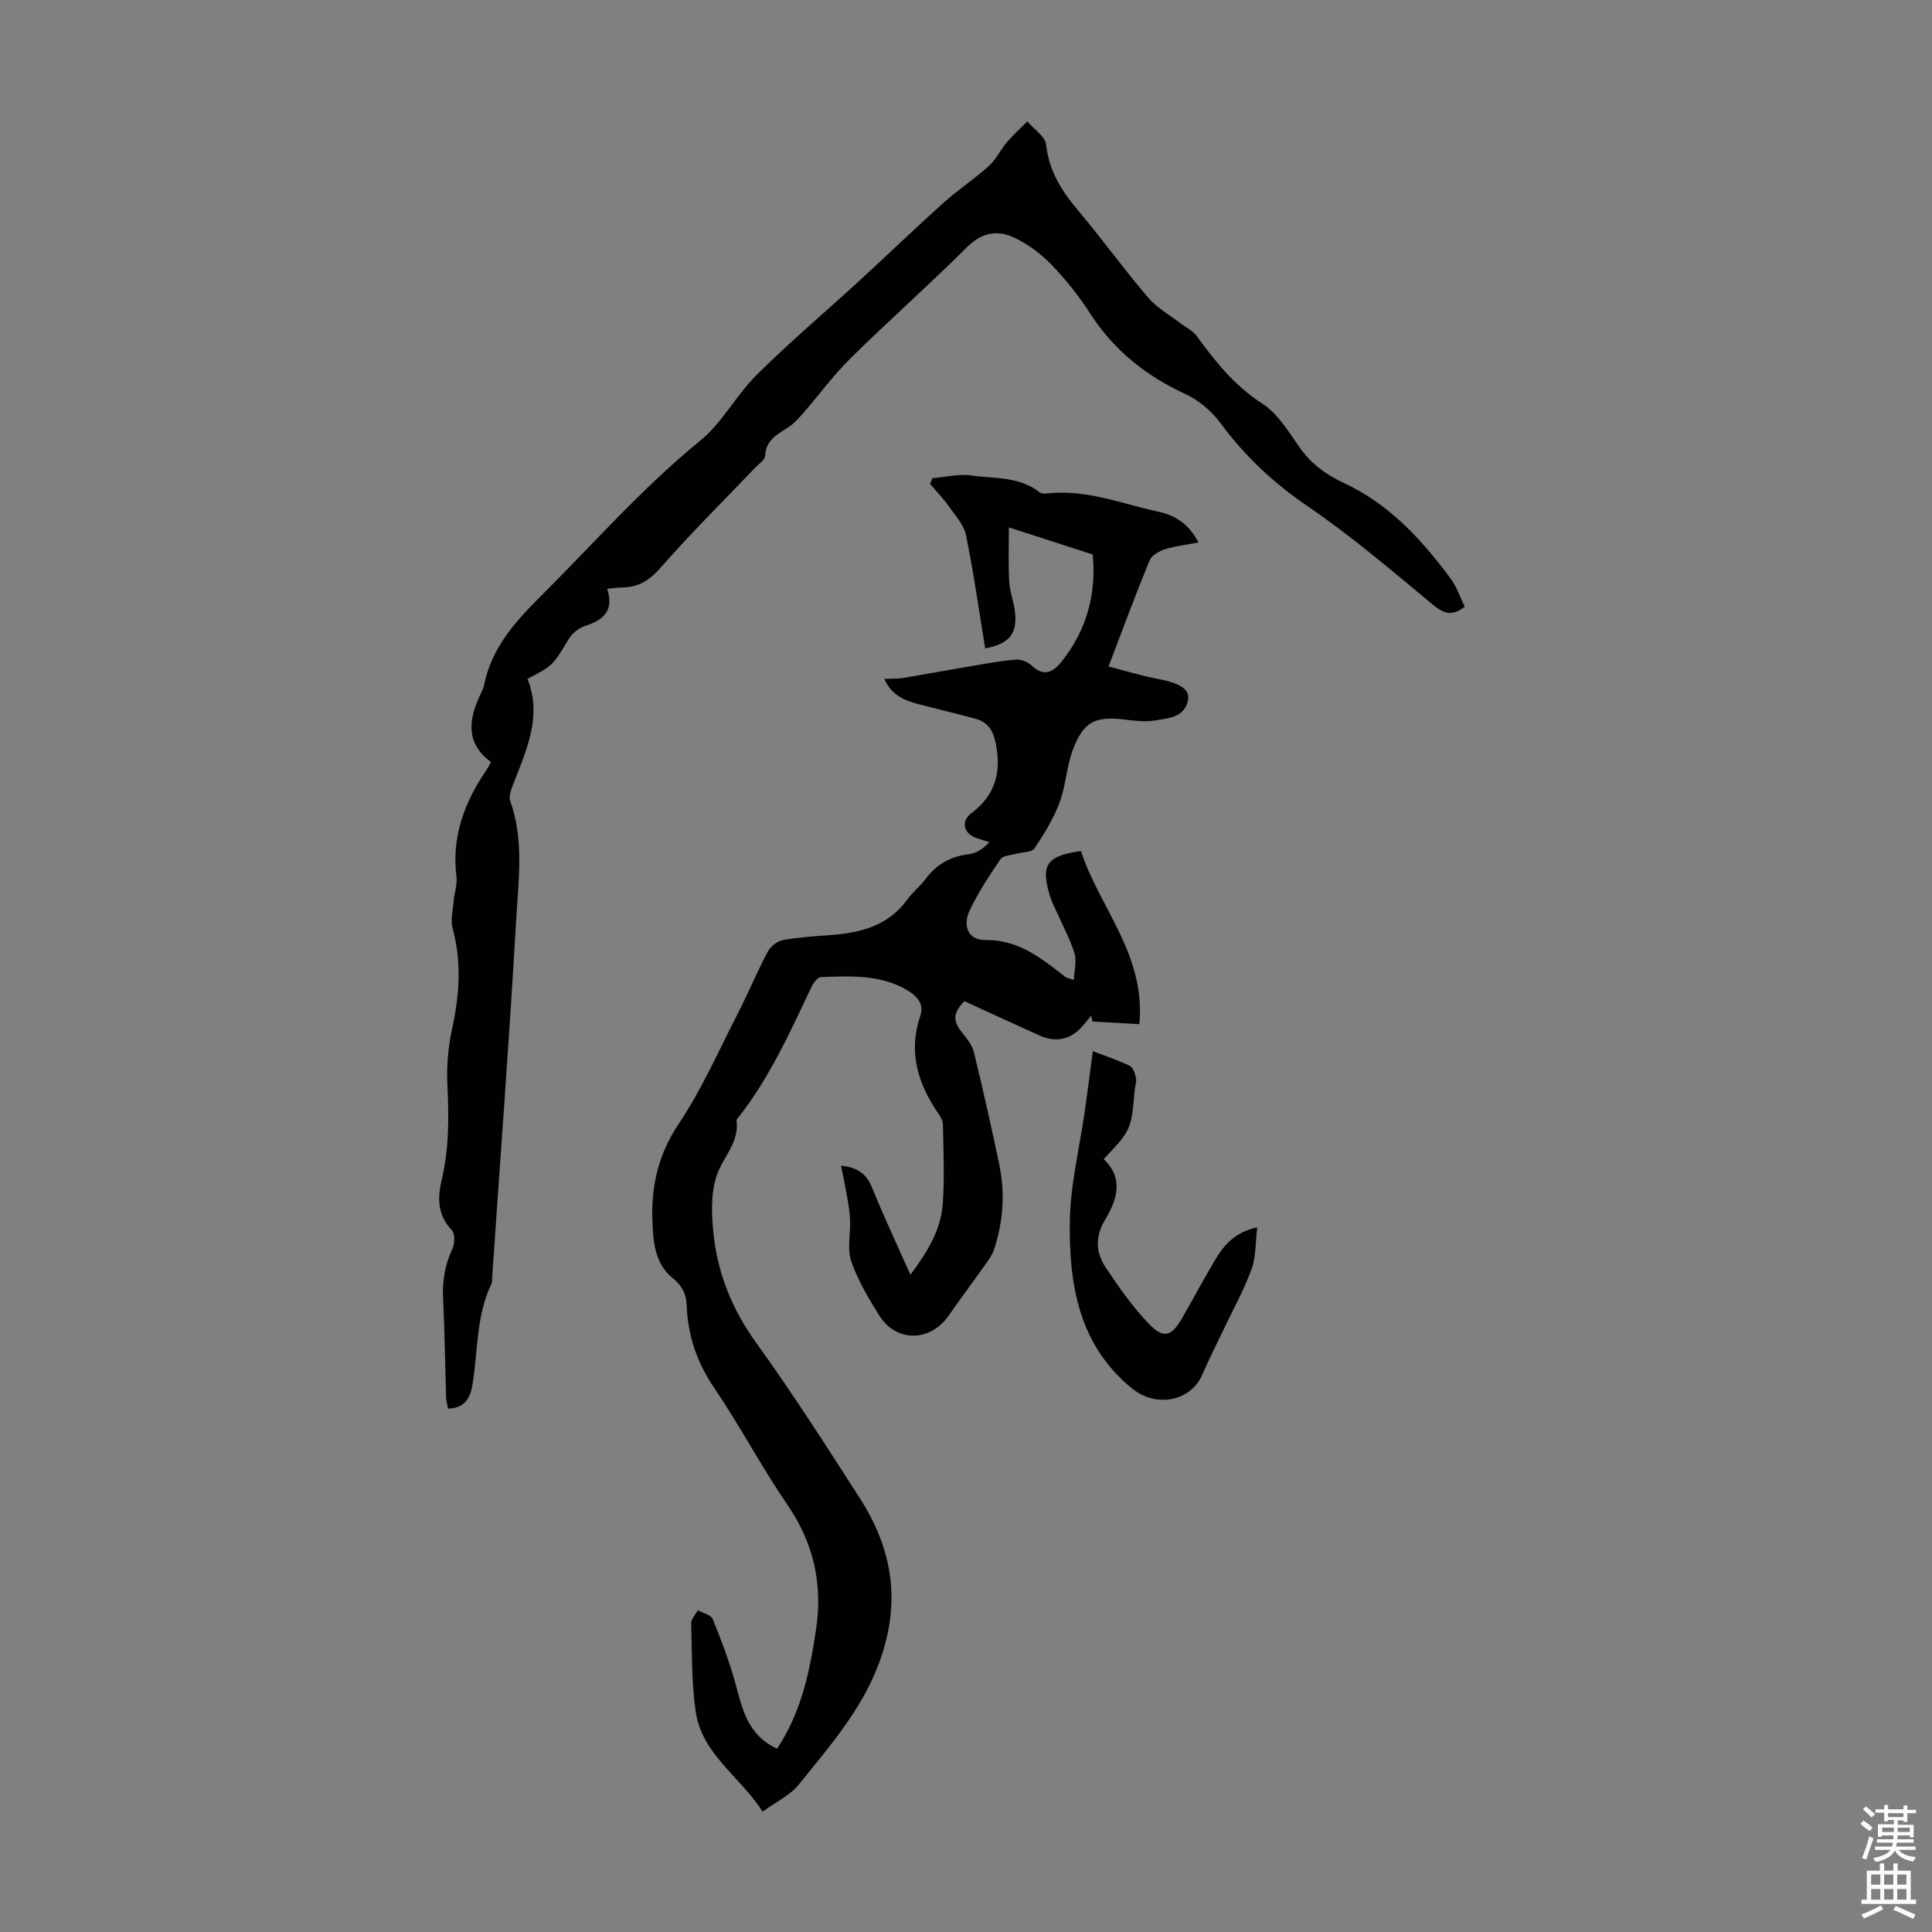
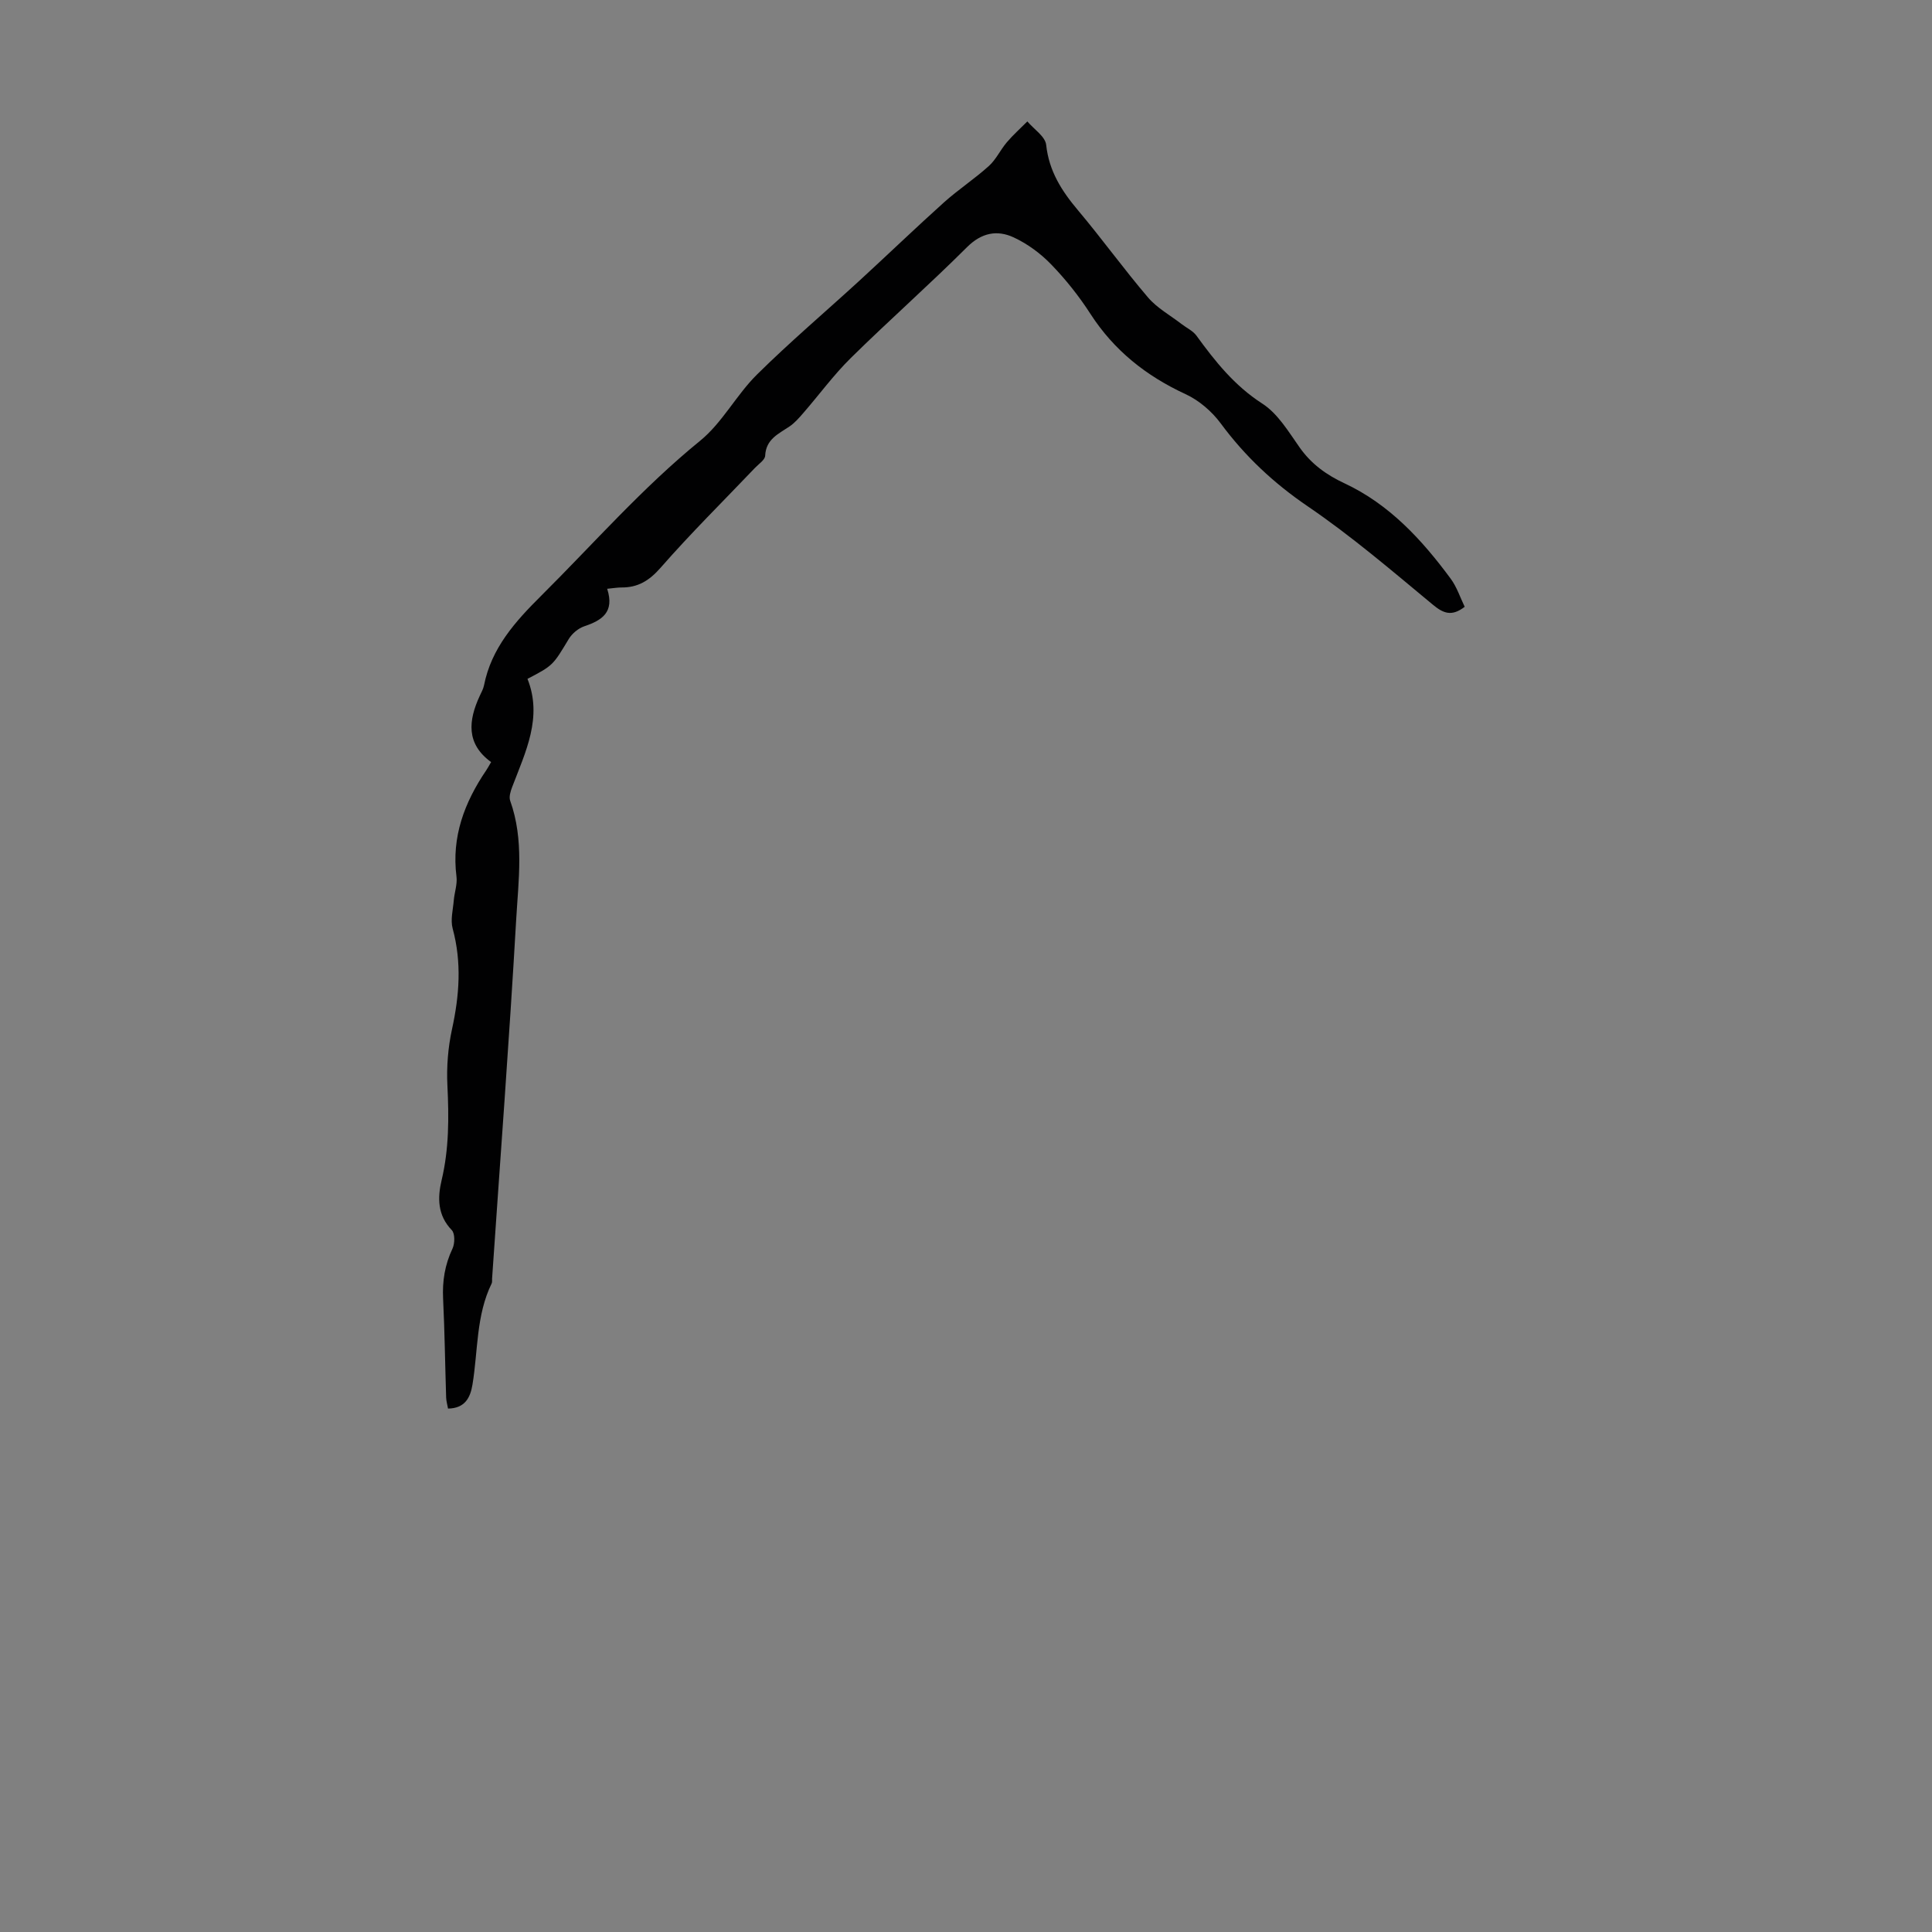
<svg xmlns="http://www.w3.org/2000/svg" enable-background="new 0 0 400 400" viewBox="0 0 400 400">
  <rect x="0" y="0" width="400" height="400" fill="#808080" stroke="none" />
  <g fill="#010102">
-     <path d="m160.89 362.05c5.04-7.6 6.79-16.09 8.07-24.73 1.39-9.37-.49-17.83-5.93-25.77-5.37-7.83-9.8-16.3-15.13-24.15-3.6-5.3-5.51-10.89-5.73-17.16-.09-2.4-1-4.09-2.93-5.65-3.74-3.04-4.02-7.68-4.17-11.96-.25-7.11 1.24-13.67 5.44-19.94 4.76-7.1 8.25-15.06 12.17-22.71 2.19-4.27 4.04-8.72 6.28-12.96.57-1.08 1.96-2.17 3.13-2.39 3.28-.6 6.65-.8 9.99-1.05 6.22-.46 11.89-1.95 15.8-7.39 1.1-1.53 2.67-2.73 3.79-4.25 2.28-3.07 5.24-4.65 9.02-5.11 1.5-.19 2.91-1.14 4.16-2.48-.93-.29-1.86-.55-2.78-.88-2.58-.93-3.18-3.41-.99-5.07 5-3.77 6.3-8.54 5.07-14.53-.54-2.64-1.62-4.35-4.12-5.04-3.87-1.06-7.78-1.98-11.67-2.99-2.94-.76-5.71-1.78-7.27-5.28 1.51-.07 2.7 0 3.85-.19 4.59-.76 9.16-1.62 13.75-2.39 3.17-.54 6.34-1.14 9.53-1.41 1.09-.09 2.54.43 3.33 1.19 2.5 2.39 4.43 1.47 6.2-.73 5.4-6.71 7.26-14.38 6.47-22.23-5.94-1.92-11.37-3.68-17.34-5.61 0 3.6-.14 7.41.06 11.2.11 2.1.96 4.14 1.2 6.24.53 4.59-1.17 6.67-6.17 7.62-1.28-7.82-2.38-15.68-3.97-23.43-.44-2.17-2.23-4.11-3.58-6.02-1.15-1.63-2.57-3.08-3.87-4.61.17-.4.33-.79.5-1.19 2.7-.22 5.47-.93 8.09-.56 4.78.69 9.93.17 14.1 3.49.37.3 1.08.29 1.61.23 8.02-.91 15.4 2.15 22.99 3.78 3.43.74 6.4 2.59 8.28 6.38-2.44.46-4.74.71-6.9 1.39-1.23.39-2.79 1.27-3.22 2.33-2.88 7-5.5 14.11-8.49 21.95 3.72.96 6.75 1.91 9.84 2.49 4.97.93 7.16 2.19 6.57 4.69-.82 3.46-4.21 3.55-6.94 4.01-1.94.32-4.02.05-6.01-.19-6.19-.75-8.58.33-10.82 6.17-1.34 3.5-1.46 7.47-2.78 10.99-1.26 3.36-3.18 6.52-5.21 9.51-.58.85-2.54.74-3.85 1.12-1.09.31-2.67.36-3.17 1.1-2.32 3.41-4.61 6.89-6.37 10.6-1.56 3.29-.24 6.18 3.21 6.14 6.96-.09 11.65 3.81 16.57 7.63.24.19.6.23 1.78.64.09-2.05.62-3.93.14-5.49-.91-2.94-2.42-5.71-3.67-8.55-.49-1.12-1.08-2.21-1.43-3.38-1.95-6.38-.7-8.28 6.43-9.28 3.76 11.68 13.42 21.37 12.1 35.85-3.44-.19-6.58-.37-9.71-.55-.09-.4-.19-.8-.28-1.2-.86 1-1.62 2.09-2.58 2.97-2.41 2.2-5.2 2.44-8.11 1.13-5.18-2.33-10.33-4.72-15.56-7.11-2.48 2.63-2.47 4.12-.14 6.93.9 1.09 1.81 2.38 2.14 3.72 1.85 7.69 3.62 15.41 5.23 23.16 1.22 5.91.82 11.81-1.06 17.55-.4 1.23-1.25 2.34-2.01 3.42-2.45 3.46-5 6.85-7.42 10.34-3.8 5.46-10.83 5.58-14.35-.03-2.24-3.58-4.45-7.3-5.81-11.25-.88-2.55-.14-5.64-.24-8.48-.05-1.48-.29-2.96-.54-4.42-.37-2.18-.83-4.34-1.32-6.88 3.78.43 5.35 1.93 6.43 4.59 2.38 5.88 5.09 11.63 7.92 17.99 3.51-4.68 6.29-9.23 6.69-14.63.41-5.45.13-10.95.04-16.42-.01-.8-.5-1.68-.97-2.37-4.27-6.2-6.24-12.75-3.7-20.23.89-2.62-.99-4.27-2.94-5.39-5.51-3.15-11.63-2.8-17.66-2.58-.68.02-1.53 1.18-1.92 2-4.42 9.28-8.61 18.68-15.01 26.86-.21.26-.56.58-.52.84.6 4.59-2.9 7.64-4.14 11.44-1.28 3.92-1.05 8.57-.54 12.79.96 7.96 3.95 15.13 8.75 21.79 7.51 10.42 14.45 21.27 21.4 32.09 6.47 10.07 8.54 20.55 4.61 32.54-3.48 10.63-10.52 18.5-17.17 26.79-1.81 2.25-4.73 3.6-7.52 5.64-4.64-7.27-12.54-11.85-13.84-20.65-.89-6.04-.77-12.23-.94-18.35-.02-.89.89-1.8 1.37-2.7 1.06.6 2.72.95 3.08 1.83 1.76 4.31 3.41 8.7 4.66 13.19 1.47 5.37 2.52 10.81 8.67 13.65z" />
    <path d="m125.71 121.9c1.57 4.88-1.1 6.54-4.75 7.77-1.24.42-2.52 1.5-3.2 2.62-3.27 5.42-3.2 5.47-8.55 8.26 3.17 7.96-.4 15.11-3.17 22.39-.34.89-.7 2.05-.41 2.85 2.9 8.09 1.71 16.43 1.24 24.61-1.42 24.79-3.3 49.55-4.99 74.33-.02.33.05.72-.09 1-3.24 6.62-2.81 13.93-3.97 20.94-.44 2.67-1.53 4.91-5.06 4.96-.15-.83-.36-1.54-.39-2.27-.22-6.82-.3-13.65-.63-20.46-.18-3.66.36-7.05 1.94-10.38.5-1.06.54-3.12-.14-3.83-2.98-3.09-2.97-6.7-2.11-10.34 1.55-6.51 1.52-13.02 1.2-19.63-.19-3.86.13-7.85.95-11.62 1.53-6.99 2.04-13.84.14-20.85-.49-1.8.07-3.89.23-5.84.14-1.65.76-3.33.56-4.92-1.05-8.24 1.65-15.36 6.16-22.01.31-.45.56-.94 1.01-1.7-5.23-3.79-4.71-8.62-2.35-13.72.33-.71.73-1.42.88-2.17 1.53-7.74 6.47-13.21 11.84-18.55 10.86-10.8 20.94-22.35 32.9-32.08 4.6-3.74 7.5-9.49 11.77-13.71 6.82-6.75 14.16-12.97 21.24-19.46 5.85-5.37 11.57-10.88 17.47-16.18 2.97-2.66 6.34-4.87 9.3-7.54 1.5-1.35 2.39-3.35 3.73-4.92 1.3-1.53 2.82-2.88 4.24-4.31 1.36 1.61 3.71 3.12 3.9 4.85.58 5.44 3.21 9.54 6.59 13.55 4.97 5.9 9.49 12.19 14.5 18.05 1.88 2.2 4.6 3.69 6.94 5.5 1.03.8 2.34 1.39 3.08 2.4 3.88 5.34 7.87 10.36 13.63 14.07 3.23 2.07 5.46 5.86 7.77 9.13 2.42 3.41 5.52 5.63 9.26 7.38 9.28 4.34 16.01 11.66 21.97 19.73 1.29 1.74 1.98 3.92 2.91 5.83-2.69 2.07-4.41 1.39-6.66-.49-8.43-6.99-16.79-14.15-25.82-20.3-7.07-4.81-13-10.37-18.04-17.19-1.83-2.48-4.49-4.76-7.28-6.05-8.15-3.77-14.79-9.03-19.69-16.62-2.35-3.65-5.11-7.12-8.13-10.24-2.19-2.27-4.91-4.27-7.76-5.59-3.42-1.59-6.65-.98-9.67 2.03-7.84 7.82-16.15 15.16-24.04 22.93-3.57 3.52-6.56 7.62-9.86 11.42-.87 1-1.77 2.04-2.85 2.77-2.28 1.54-4.87 2.62-5.03 6.05-.04.86-1.32 1.7-2.08 2.49-6.55 6.87-13.31 13.55-19.55 20.68-2.37 2.71-4.73 4.15-8.18 4.11-.77 0-1.53.14-2.9.27z" />
-     <path d="m260.3 254.11c-.39 3.15-.25 6.12-1.19 8.69-1.6 4.36-3.89 8.47-5.89 12.69-1.43 3.02-2.96 6.01-4.28 9.08-2.42 5.64-9.63 6.88-14.47 2.97-11.12-8.99-13.11-21.48-12.98-34.4.08-7.73 2.02-15.43 3.11-23.15.57-4.06 1.09-8.12 1.66-12.35 2.69 1.03 5.24 1.86 7.62 3.02.7.34 1.13 1.59 1.31 2.5.17.83-.2 1.76-.28 2.65-.7 8.12-.7 8.12-6.41 14.18 4.24 4.01 2.78 8.42.24 12.65-2.04 3.39-1.86 6.73.18 9.77 2.77 4.14 5.65 8.31 9.12 11.85 2.91 2.97 4.57 2.35 6.66-1.28 2.34-4.06 4.53-8.22 6.95-12.24 1.81-3.01 4.04-5.65 8.65-6.63z" />
  </g>
-   <path d="m385.2 377.6.6-.7c.6.4 1.3.9 1.9 1.5l-.6.7c-.8-.5-1.4-1-1.9-1.5zm.3 7.1c.6-1.4 1.1-2.9 1.5-4.5.3.1.6.3.9.4-.5 1.4-1 2.9-1.5 4.4zm.2-10.1.6-.6c.7.5 1.3 1.1 1.9 1.6l-.7.7c-.6-.6-1.2-1.2-1.8-1.7zm8.4-.8h.8v.9h1.8v.7h-1.8v1.8h-.8v-.3h-1.2v.9h3.3v2.6h-.8v-.4h-2.5c0 .3 0 .6-.1.8h3.4v.7h-3.5c0 .3-.1.6-.1.8h4v.7h-3.5c.7.9 1.9 1.3 3.6 1.5-.2.2-.4.5-.6.9-1.9-.3-3.2-1.1-3.8-2.3-.5 1.1-1.8 2-3.9 2.4-.2-.3-.4-.5-.6-.8 1.9-.4 3.1-.9 3.6-1.7h-3.2v-.7h3.5c.1-.2.1-.5.2-.8h-3.3v-.7h3.4c0-.2 0-.5 0-.8h-2.4v.3h-.8v-2.6h3.3v-.9h-1.2v.3h-.8v-1.8h-1.8v-.7h1.8v-.9h.8v.9h3.2zm-4.4 5.5h2.4c0-.3 0-.6 0-.9h-2.4zm1.2-3.1h3.2v-.8h-3.2zm4.4 2.2h-2.4v.9h2.5v-.9z" fill="#fcfbfa" />
-   <path d="m389.2 385.8h.9v1.5h1.9v-1.5h.9v1.5h2.7v6h1.1v.9h-11.3v-.9h1.1v-6h2.7zm.2 8.7.5.8c-1.2.6-2.5 1.3-4 1.9-.2-.3-.3-.6-.6-.8 1.6-.6 3-1.3 4.1-1.9zm-2-4.3h1.9v-2.1h-1.9zm0 3.1h1.9v-2.2h-1.9zm2.7-3.1h1.9v-2.1h-1.9zm0 3.1h1.9v-2.2h-1.9zm2.4 1.3c1.4.6 2.7 1.2 4.1 1.8l-.5.9c-1.5-.7-2.8-1.4-4.1-1.9zm2.2-6.5h-1.9v2.1h1.9zm-1.9 5.2h1.9v-2.2h-1.9z" fill="#fcfbfa" />
</svg>